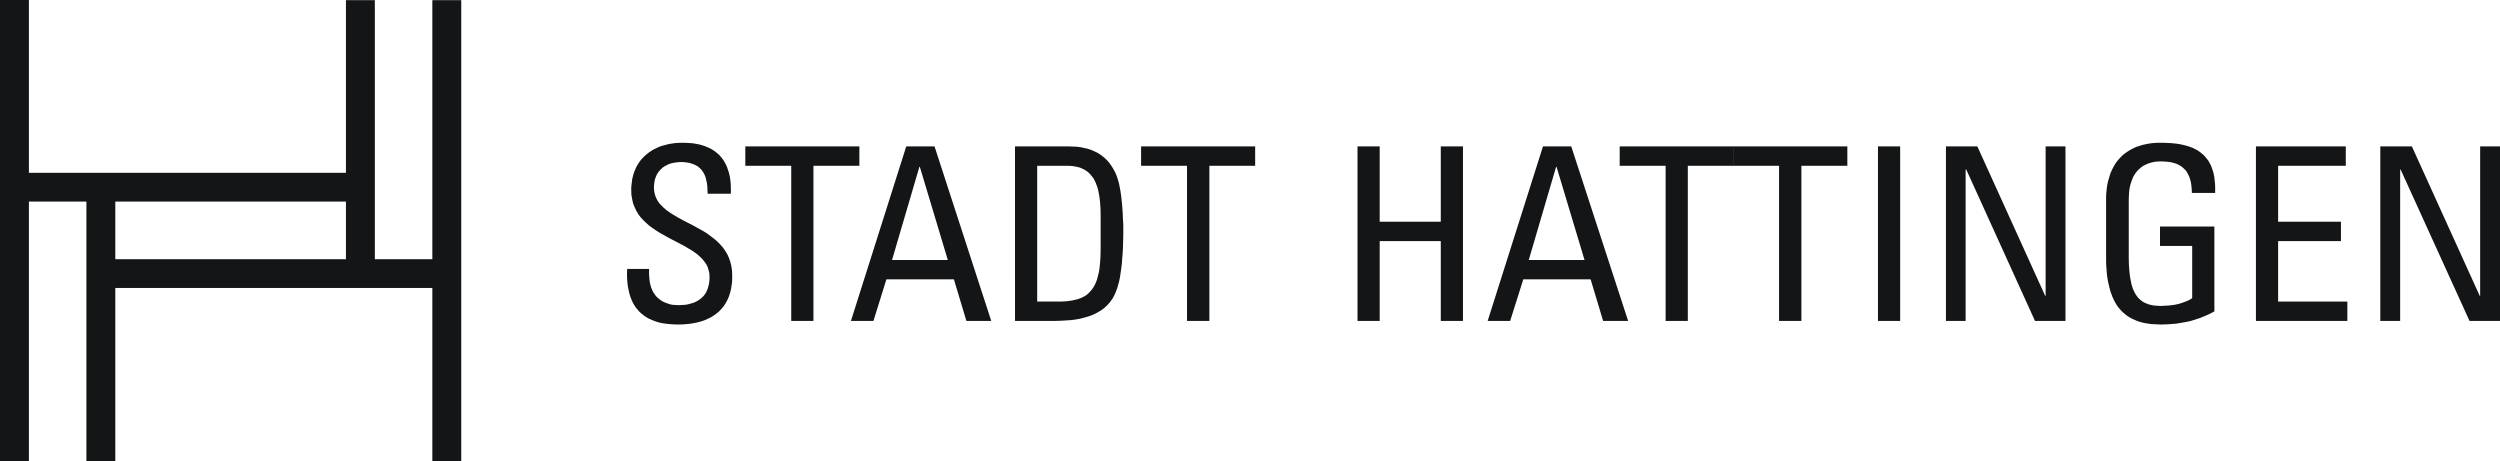
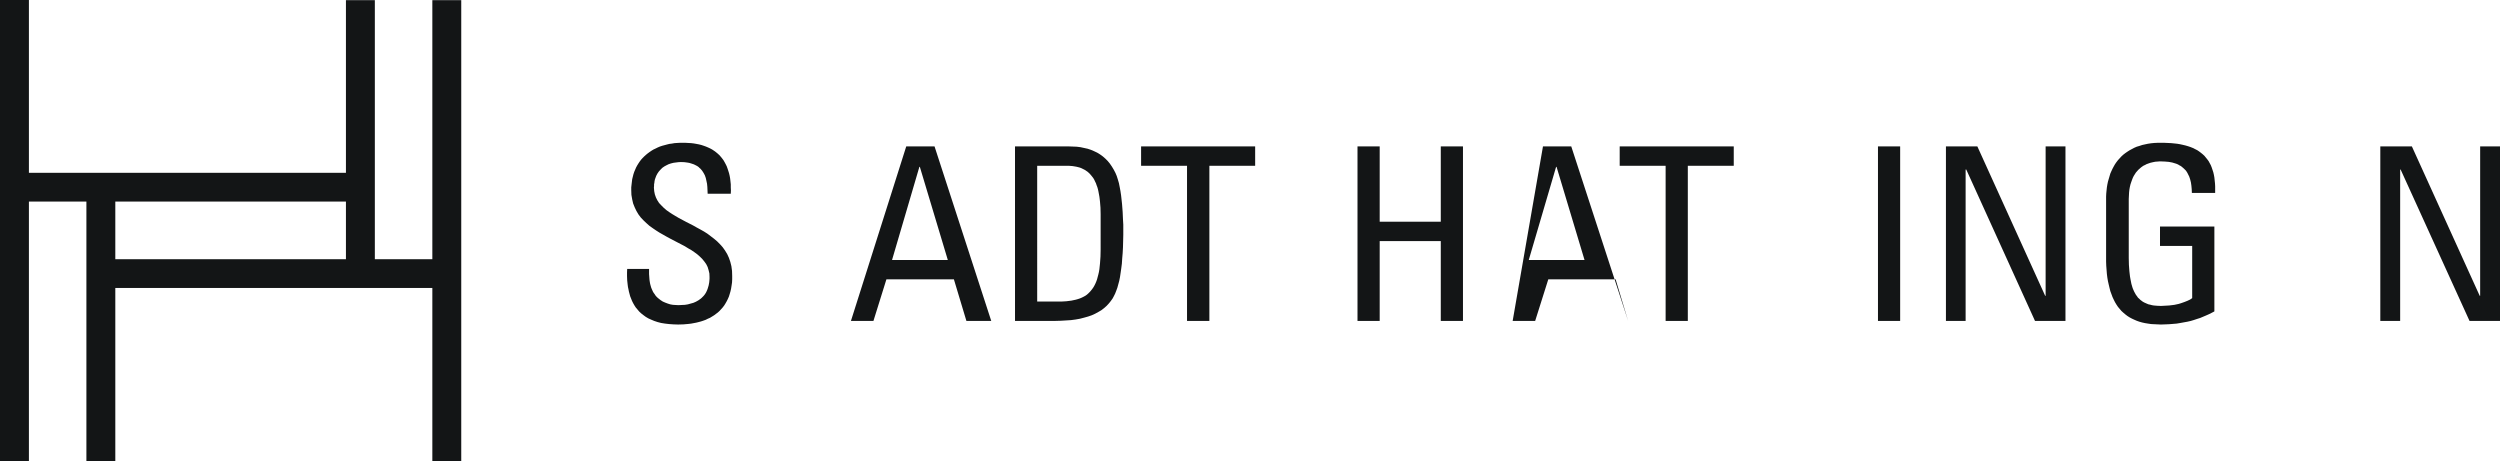
<svg xmlns="http://www.w3.org/2000/svg" version="1.2" baseProfile="tiny" id="Ebene_1" x="0px" y="0px" viewBox="0 0 460.728 85.032" xml:space="preserve">
  <g>
    <polygon fill="#131516" points="0,85.032 0,0 5.327,0 5.327,85.032 0,85.032  " />
    <polygon fill="#131516" points="15.924,85.032 15.924,34.669 21.251,34.669 21.251,85.032 15.924,85.032  " />
    <polygon fill="#131516" points="63.753,50.42 63.753,0.029 69.08,0.029 69.08,50.42 63.753,50.42  " />
    <polygon fill="#131516" points="79.677,85.032 79.677,0.029 85.004,0.029 85.004,85.032 79.677,85.032  " />
    <polygon fill="#131516" points="66.287,37.146 2.908,37.146 2.908,31.847 66.287,31.847 66.287,37.146  " />
    <polygon fill="#131516" points="82.355,53.069 18.602,53.069 18.602,47.771 82.355,47.771 82.355,53.069  " />
    <polygon fill-rule="evenodd" fill="#131516" points="119.617,49.556 119.617,50.507 119.645,50.881 119.674,51.284    119.703,51.63 119.76,52.004 119.818,52.321 119.904,52.637 119.991,52.954 120.106,53.242    120.221,53.501 120.336,53.76 120.48,53.991 120.653,54.221 120.797,54.452 120.97,54.653    121.143,54.826 121.344,54.999 121.747,55.315 122.151,55.575 122.611,55.776 123.072,55.949    123.533,56.093 124.022,56.179 124.512,56.208 125.03,56.237 125.606,56.208 126.211,56.179    126.758,56.093 127.276,55.949 127.794,55.805 128.255,55.603 128.716,55.344 129.119,55.056    129.292,54.912 129.465,54.739 129.637,54.567 129.81,54.365 129.954,54.164 130.098,53.933    130.213,53.703 130.328,53.444 130.415,53.213 130.501,52.925 130.588,52.637 130.645,52.349    130.703,52.033 130.732,51.716 130.76,51.37 130.76,51.025 130.732,50.391 130.588,49.787    130.415,49.211 130.156,48.693 129.81,48.203 129.436,47.742 129.004,47.31 128.514,46.878    127.967,46.475 127.42,46.101 126.815,45.755 126.211,45.381 124.886,44.69 123.561,43.999    122.87,43.625 122.208,43.25 121.546,42.876 120.912,42.473 120.279,42.041 119.674,41.609    119.127,41.119 118.58,40.601 118.09,40.083 117.658,39.507 117.284,38.873 116.967,38.211    116.679,37.491 116.507,36.743 116.363,35.907 116.334,35.044 116.334,34.525 116.391,34.007    116.449,33.517 116.507,33.028 116.622,32.567 116.737,32.107 116.881,31.675 117.054,31.271    117.226,30.868 117.428,30.494 117.658,30.12 117.889,29.774 118.148,29.429 118.436,29.112    118.724,28.824 119.041,28.536 119.357,28.277 119.703,28.018 120.048,27.787 120.423,27.557    120.797,27.384 121.2,27.183 121.603,27.01 122.035,26.866 122.467,26.751 122.899,26.635    123.36,26.52 123.821,26.463 124.31,26.376 124.771,26.348 125.26,26.319 125.779,26.319    126.326,26.319 126.844,26.348 127.362,26.376 127.852,26.434 128.342,26.52 128.802,26.607    129.263,26.722 129.695,26.866 130.098,27.01 130.501,27.183 130.876,27.355 131.25,27.557    131.595,27.787 131.912,28.018 132.229,28.277 132.546,28.565 132.805,28.853 133.064,29.169    133.323,29.515 133.525,29.861 133.726,30.235 133.928,30.638 134.072,31.041 134.216,31.473    134.36,31.934 134.475,32.423 134.561,32.913 134.619,33.431 134.677,33.978 134.677,34.525    134.705,35.101 134.677,35.706 130.415,35.706 130.386,35.072 130.357,34.439 130.3,33.863    130.184,33.316 130.069,32.798 129.897,32.308 129.666,31.876 129.407,31.473 129.263,31.3    129.09,31.099 128.917,30.955 128.745,30.782 128.543,30.638 128.342,30.523 128.111,30.408    127.881,30.292 127.622,30.206 127.362,30.12 127.075,30.033 126.787,29.976 126.153,29.889    125.462,29.861 125.001,29.889 124.541,29.947 124.109,30.005 123.648,30.12 123.216,30.264    122.813,30.465 122.438,30.667 122.064,30.926 121.747,31.243 121.431,31.588 121.171,31.963    120.941,32.394 120.855,32.625 120.768,32.855 120.682,33.114 120.624,33.402 120.596,33.661    120.538,33.978 120.538,34.266 120.509,34.583 120.567,35.245 120.682,35.821 120.884,36.397    121.143,36.915 121.459,37.405 121.863,37.837 122.294,38.269 122.784,38.701 123.302,39.075    123.878,39.449 124.454,39.795 125.088,40.169 126.383,40.86 127.737,41.551 128.399,41.926    129.09,42.3 129.753,42.674 130.386,43.077 130.991,43.538 131.595,43.999 132.171,44.488    132.69,45.007 133.179,45.554 133.611,46.159 134.014,46.821 134.331,47.512 134.59,48.261    134.792,49.067 134.907,49.931 134.936,50.852 134.936,51.457 134.907,52.062 134.821,52.637    134.734,53.185 134.619,53.703 134.475,54.192 134.331,54.653 134.129,55.114 133.928,55.517    133.698,55.92 133.467,56.294 133.179,56.669 132.891,56.986 132.603,57.302 132.287,57.59    131.941,57.849 131.595,58.109 131.221,58.339 130.847,58.569 130.444,58.742 130.04,58.944    129.637,59.088 129.205,59.232 128.773,59.347 128.313,59.462 127.852,59.548 127.391,59.635    126.931,59.692 125.952,59.779 124.972,59.807 124.109,59.779 123.302,59.721 122.554,59.635    121.834,59.519 121.171,59.347 120.567,59.145 120.02,58.915 119.501,58.684 119.012,58.396    118.58,58.08 118.177,57.763 117.802,57.417 117.486,57.043 117.169,56.669 116.91,56.266    116.679,55.862 116.478,55.459 116.305,55.027 116.132,54.596 116.017,54.164 115.902,53.732    115.816,53.3 115.729,52.897 115.672,52.465 115.585,51.658 115.556,50.881 115.556,50.19    115.585,49.556 119.617,49.556  " />
-     <polygon fill-rule="evenodd" fill="#131516" points="158.375,26.981 158.375,30.552 149.909,30.552    149.909,59.145 145.82,59.145 145.82,30.552 137.355,30.552 137.355,26.981 158.375,26.981  " />
    <path fill-rule="evenodd" fill="#131516" d="M167.014,26.981h5.212l10.453,32.164h-4.578l-2.304-7.66h-12.44   l-2.39,7.66h-4.147L167.014,26.981L167.014,26.981z M169.519,30.753h-0.086l-5.039,17.162h10.28   L169.519,30.753L169.519,30.753z" />
    <path fill-rule="evenodd" fill="#131516" d="M187.056,26.981h9.877l0.777,0.029l0.72,0.029l0.691,0.086   l0.662,0.144l0.662,0.144l0.605,0.202l0.605,0.259l0.547,0.259l0.518,0.317l0.518,0.374   l0.461,0.403l0.432,0.432l0.403,0.49l0.374,0.547l0.346,0.576l0.317,0.605l0.23,0.547l0.202,0.633   l0.202,0.691l0.144,0.72l0.144,0.777l0.115,0.777l0.086,0.777l0.086,0.777l0.115,1.497   l0.058,1.325l0.058,1.008v0.633v1.238l-0.029,1.181l-0.029,1.123l-0.058,1.065l-0.086,1.008   l-0.058,0.921l-0.115,0.893l-0.115,0.806l-0.115,0.777l-0.144,0.72l-0.173,0.633l-0.173,0.633   l-0.202,0.547l-0.202,0.518l-0.23,0.461l-0.23,0.432l-0.346,0.49l-0.374,0.461l-0.432,0.461   l-0.461,0.403l-0.49,0.374l-0.547,0.317l-0.576,0.317l-0.633,0.288l-0.662,0.23l-0.72,0.202   l-0.777,0.202l-0.806,0.144l-0.864,0.115l-0.921,0.058l-0.979,0.058l-1.008,0.029h-7.4V26.981   L187.056,26.981L187.056,26.981z M191.145,55.575h3.887h0.518l0.518-0.029l0.461-0.029l0.461-0.058   l0.461-0.058l0.403-0.086l0.403-0.086l0.403-0.115l0.346-0.115l0.346-0.144l0.346-0.173   l0.317-0.173l0.288-0.202l0.259-0.23l0.259-0.259l0.23-0.259l0.23-0.288l0.202-0.288   l0.202-0.346l0.173-0.346l0.173-0.403l0.144-0.403l0.115-0.432l0.115-0.432l0.115-0.49   l0.086-0.518l0.058-0.547l0.058-0.547l0.086-1.238l0.029-1.325V39.449l-0.029-1.181l-0.086-1.065   l-0.058-0.518l-0.058-0.461l-0.086-0.461l-0.086-0.461l-0.086-0.403l-0.115-0.403l-0.144-0.374   l-0.115-0.346l-0.173-0.346l-0.144-0.317l-0.173-0.288l-0.202-0.259l-0.202-0.259l-0.202-0.23   l-0.23-0.23l-0.23-0.202l-0.259-0.173l-0.259-0.173l-0.288-0.144l-0.288-0.144l-0.288-0.115   l-0.317-0.086l-0.346-0.086l-0.346-0.058l-0.346-0.058l-0.374-0.029l-0.374-0.029h-0.403h-5.385   V55.575L191.145,55.575z" />
    <polygon fill-rule="evenodd" fill="#131516" points="231.314,26.981 231.314,30.552 222.877,30.552    222.877,59.145 218.759,59.145 218.759,30.552 210.294,30.552 210.294,26.981 231.314,26.981  " />
    <polygon fill-rule="evenodd" fill="#131516" points="250.175,59.145 250.175,26.981 254.264,26.981    254.264,40.86 265.523,40.86 265.523,26.981 269.612,26.981 269.612,59.145 265.523,59.145    265.523,44.431 254.264,44.431 254.264,59.145 250.175,59.145  " />
-     <path fill-rule="evenodd" fill="#131516" d="M284.356,26.981h5.212l10.482,32.164h-4.607l-2.304-7.66h-12.411   l-2.419,7.66h-4.147L284.356,26.981L284.356,26.981z M286.861,30.753h-0.086l-5.039,17.162h10.28   L286.861,30.753L286.861,30.753z" />
+     <path fill-rule="evenodd" fill="#131516" d="M284.356,26.981h5.212l10.482,32.164l-2.304-7.66h-12.411   l-2.419,7.66h-4.147L284.356,26.981L284.356,26.981z M286.861,30.753h-0.086l-5.039,17.162h10.28   L286.861,30.753L286.861,30.753z" />
    <polygon fill-rule="evenodd" fill="#131516" points="319.515,26.981 319.515,30.552 311.049,30.552    311.049,59.145 306.96,59.145 306.96,30.552 298.494,30.552 298.494,26.981 319.515,26.981  " />
-     <polygon fill-rule="evenodd" fill="#131516" points="340.449,26.981 340.449,30.552 331.983,30.552    331.983,59.145 327.866,59.145 327.866,30.552 319.428,30.552 319.428,26.981 340.449,26.981  " />
    <polygon fill-rule="evenodd" fill="#131516" points="350.182,59.145 346.093,59.145 346.093,26.981    350.182,26.981 350.182,59.145  " />
    <polygon fill-rule="evenodd" fill="#131516" points="380.648,26.981 380.648,59.145 375.033,59.145    362.363,31.243 362.247,31.243 362.247,59.145 358.619,59.145 358.619,26.981 364.407,26.981    376.904,54.509 376.991,54.509 376.991,26.981 380.648,26.981  " />
    <polygon fill-rule="evenodd" fill="#131516" points="403.943,35.562 403.914,34.871 403.857,34.237    403.77,33.633 403.627,33.057 403.454,32.538 403.223,32.078 403.108,31.847 402.964,31.617    402.82,31.415 402.647,31.243 402.475,31.07 402.273,30.897 402.072,30.724 401.87,30.58    401.64,30.465 401.409,30.321 401.15,30.206 400.891,30.12 400.315,29.947 399.682,29.832    398.99,29.774 398.242,29.745 397.954,29.745 397.608,29.774 397.205,29.803 396.773,29.889    396.284,30.005 395.794,30.177 395.564,30.264 395.305,30.408 395.045,30.523 394.786,30.696    394.556,30.868 394.326,31.07 394.066,31.3 393.865,31.531 393.634,31.79 393.433,32.107    393.231,32.423 393.059,32.769 392.915,33.143 392.771,33.546 392.627,33.978 392.511,34.468    392.425,34.957 392.367,35.504 392.339,36.08 392.31,36.685 392.31,47.541 392.339,48.808    392.425,49.959 392.483,50.478 392.54,50.967 392.627,51.457 392.713,51.889 392.799,52.321    392.915,52.724 393.03,53.098 393.174,53.444 393.318,53.76 393.491,54.077 393.634,54.336    393.836,54.596 394.009,54.855 394.239,55.056 394.441,55.258 394.671,55.431 394.901,55.603    395.161,55.747 395.42,55.862 395.679,55.978 395.967,56.093 396.255,56.15 396.572,56.237    396.888,56.294 397.551,56.352 398.242,56.381 398.789,56.352 399.307,56.323 399.797,56.294    400.257,56.237 400.718,56.179 401.121,56.093 401.524,56.006 401.899,55.891 402.561,55.661    403.137,55.431 403.627,55.2 404.001,54.941 404.001,45.323 398.069,45.323 398.069,41.753    408.09,41.753 408.09,57.389 407.6,57.648 407.082,57.907 406.564,58.137 406.017,58.368    405.469,58.598 404.922,58.771 404.318,58.972 403.742,59.145 403.108,59.289 402.475,59.404    401.841,59.519 401.15,59.635 400.459,59.692 399.739,59.75 399.019,59.779 398.242,59.807    397.608,59.779 397.004,59.75 396.428,59.721 395.852,59.635 395.305,59.548 394.786,59.433    394.268,59.289 393.778,59.116 393.318,58.915 392.886,58.713 392.454,58.483 392.051,58.224    391.676,57.936 391.302,57.619 390.956,57.302 390.64,56.928 390.323,56.554 390.035,56.122    389.776,55.69 389.546,55.229 389.315,54.739 389.114,54.192 388.912,53.645 388.768,53.069    388.624,52.465 388.48,51.831 388.365,51.169 388.279,50.478 388.221,49.729 388.163,48.98    388.135,48.203 388.135,47.368 388.135,36.829 388.135,36.224 388.163,35.648 388.221,35.072    388.279,34.525 388.365,34.007 388.48,33.46 388.624,32.97 388.768,32.481 388.912,31.991    389.114,31.531 389.315,31.099 389.546,30.667 389.776,30.264 390.035,29.889 390.323,29.515    390.64,29.169 390.956,28.824 391.302,28.507 391.676,28.219 392.051,27.96 392.454,27.701    392.886,27.471 393.318,27.24 393.778,27.039 394.268,26.895 394.786,26.722 395.305,26.607    395.852,26.491 396.428,26.405 397.004,26.348 397.608,26.319 398.242,26.319 398.875,26.319    399.509,26.348 400.113,26.376 400.689,26.434 401.236,26.491 401.755,26.578 402.273,26.693    402.763,26.808 403.252,26.952 403.684,27.096 404.116,27.269 404.519,27.471 404.922,27.672    405.268,27.902 405.613,28.162 405.93,28.421 406.247,28.709 406.506,29.025 406.765,29.342    407.024,29.688 407.226,30.062 407.428,30.436 407.6,30.868 407.744,31.3 407.888,31.732    408.003,32.222 408.09,32.711 408.147,33.258 408.205,33.805 408.234,34.353 408.234,34.957    408.234,35.562 403.943,35.562 403.943,35.562  " />
-     <polygon fill-rule="evenodd" fill="#131516" points="415.749,59.145 415.749,26.981 432.307,26.981    432.307,30.552 419.838,30.552 419.838,40.86 431.414,40.86 431.414,44.431 419.838,44.431    419.838,55.575 432.595,55.575 432.595,59.145 415.749,59.145 415.749,59.145  " />
    <polygon fill-rule="evenodd" fill="#131516" points="460.728,26.981 460.728,59.145 455.113,59.145 442.414,31.243    442.328,31.243 442.328,59.145 438.671,59.145 438.671,26.981 444.487,26.981 456.985,54.509    457.071,54.509 457.071,26.981 460.728,26.981  " />
  </g>
</svg>